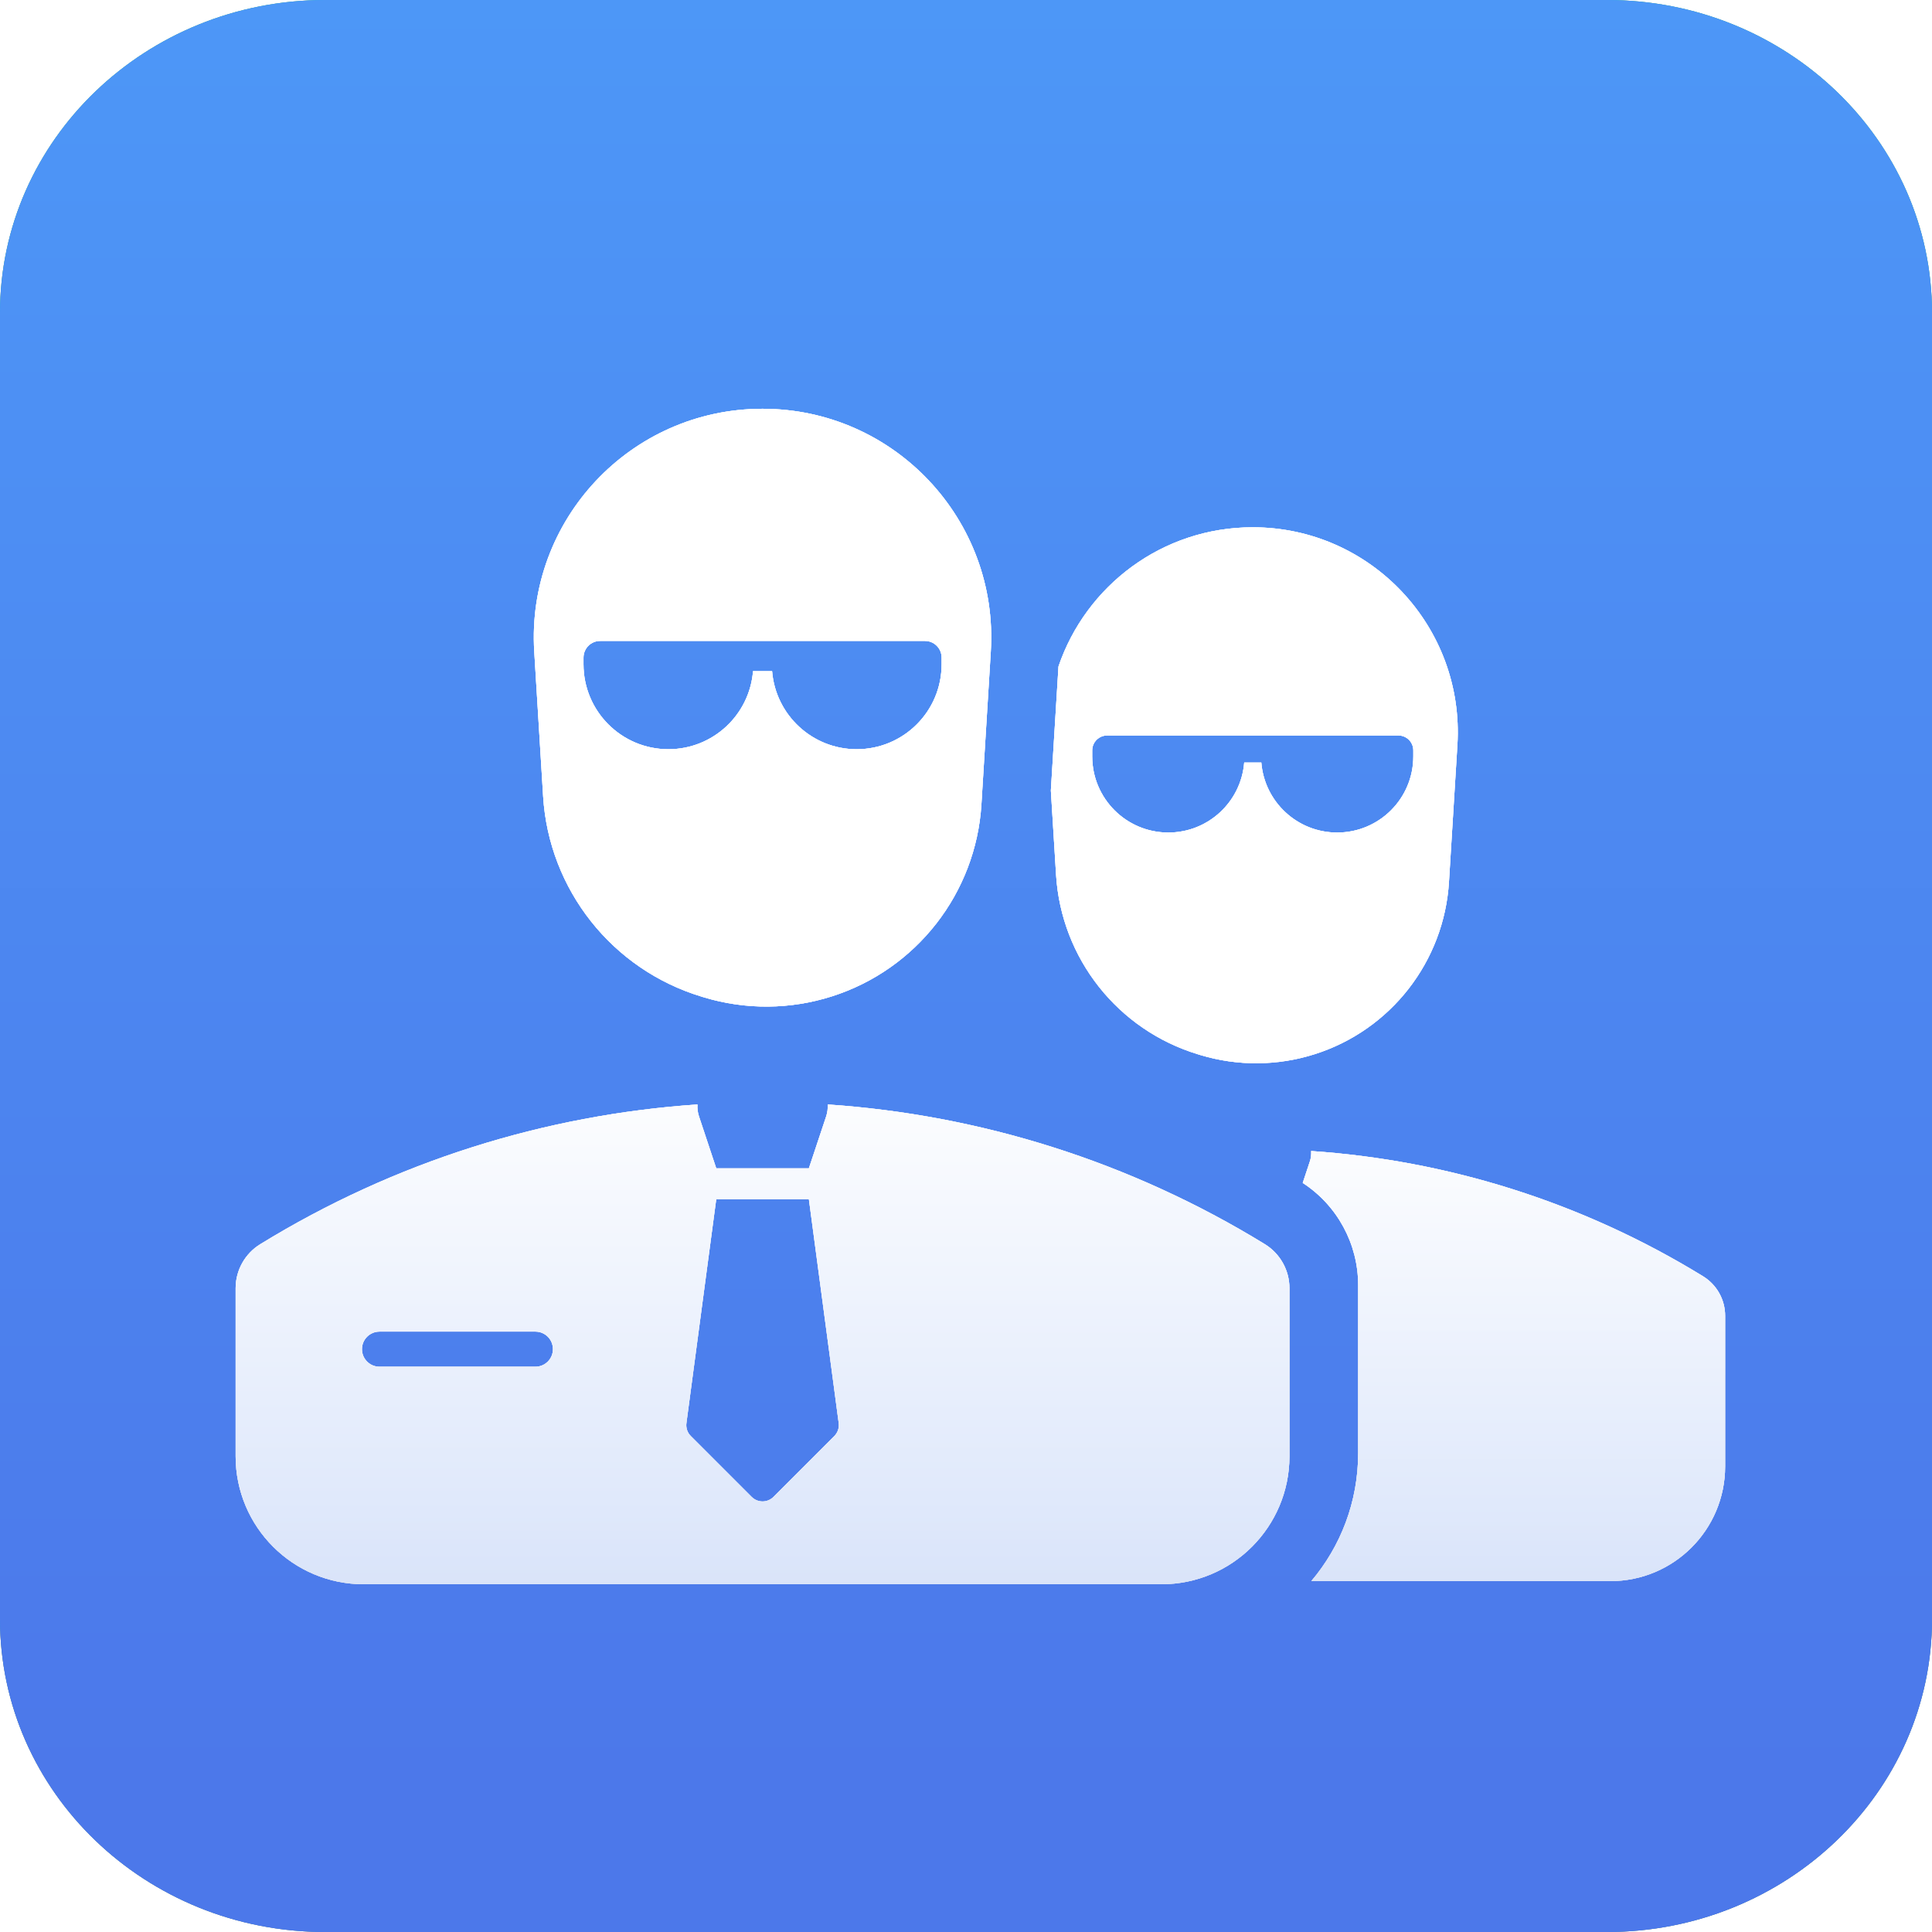
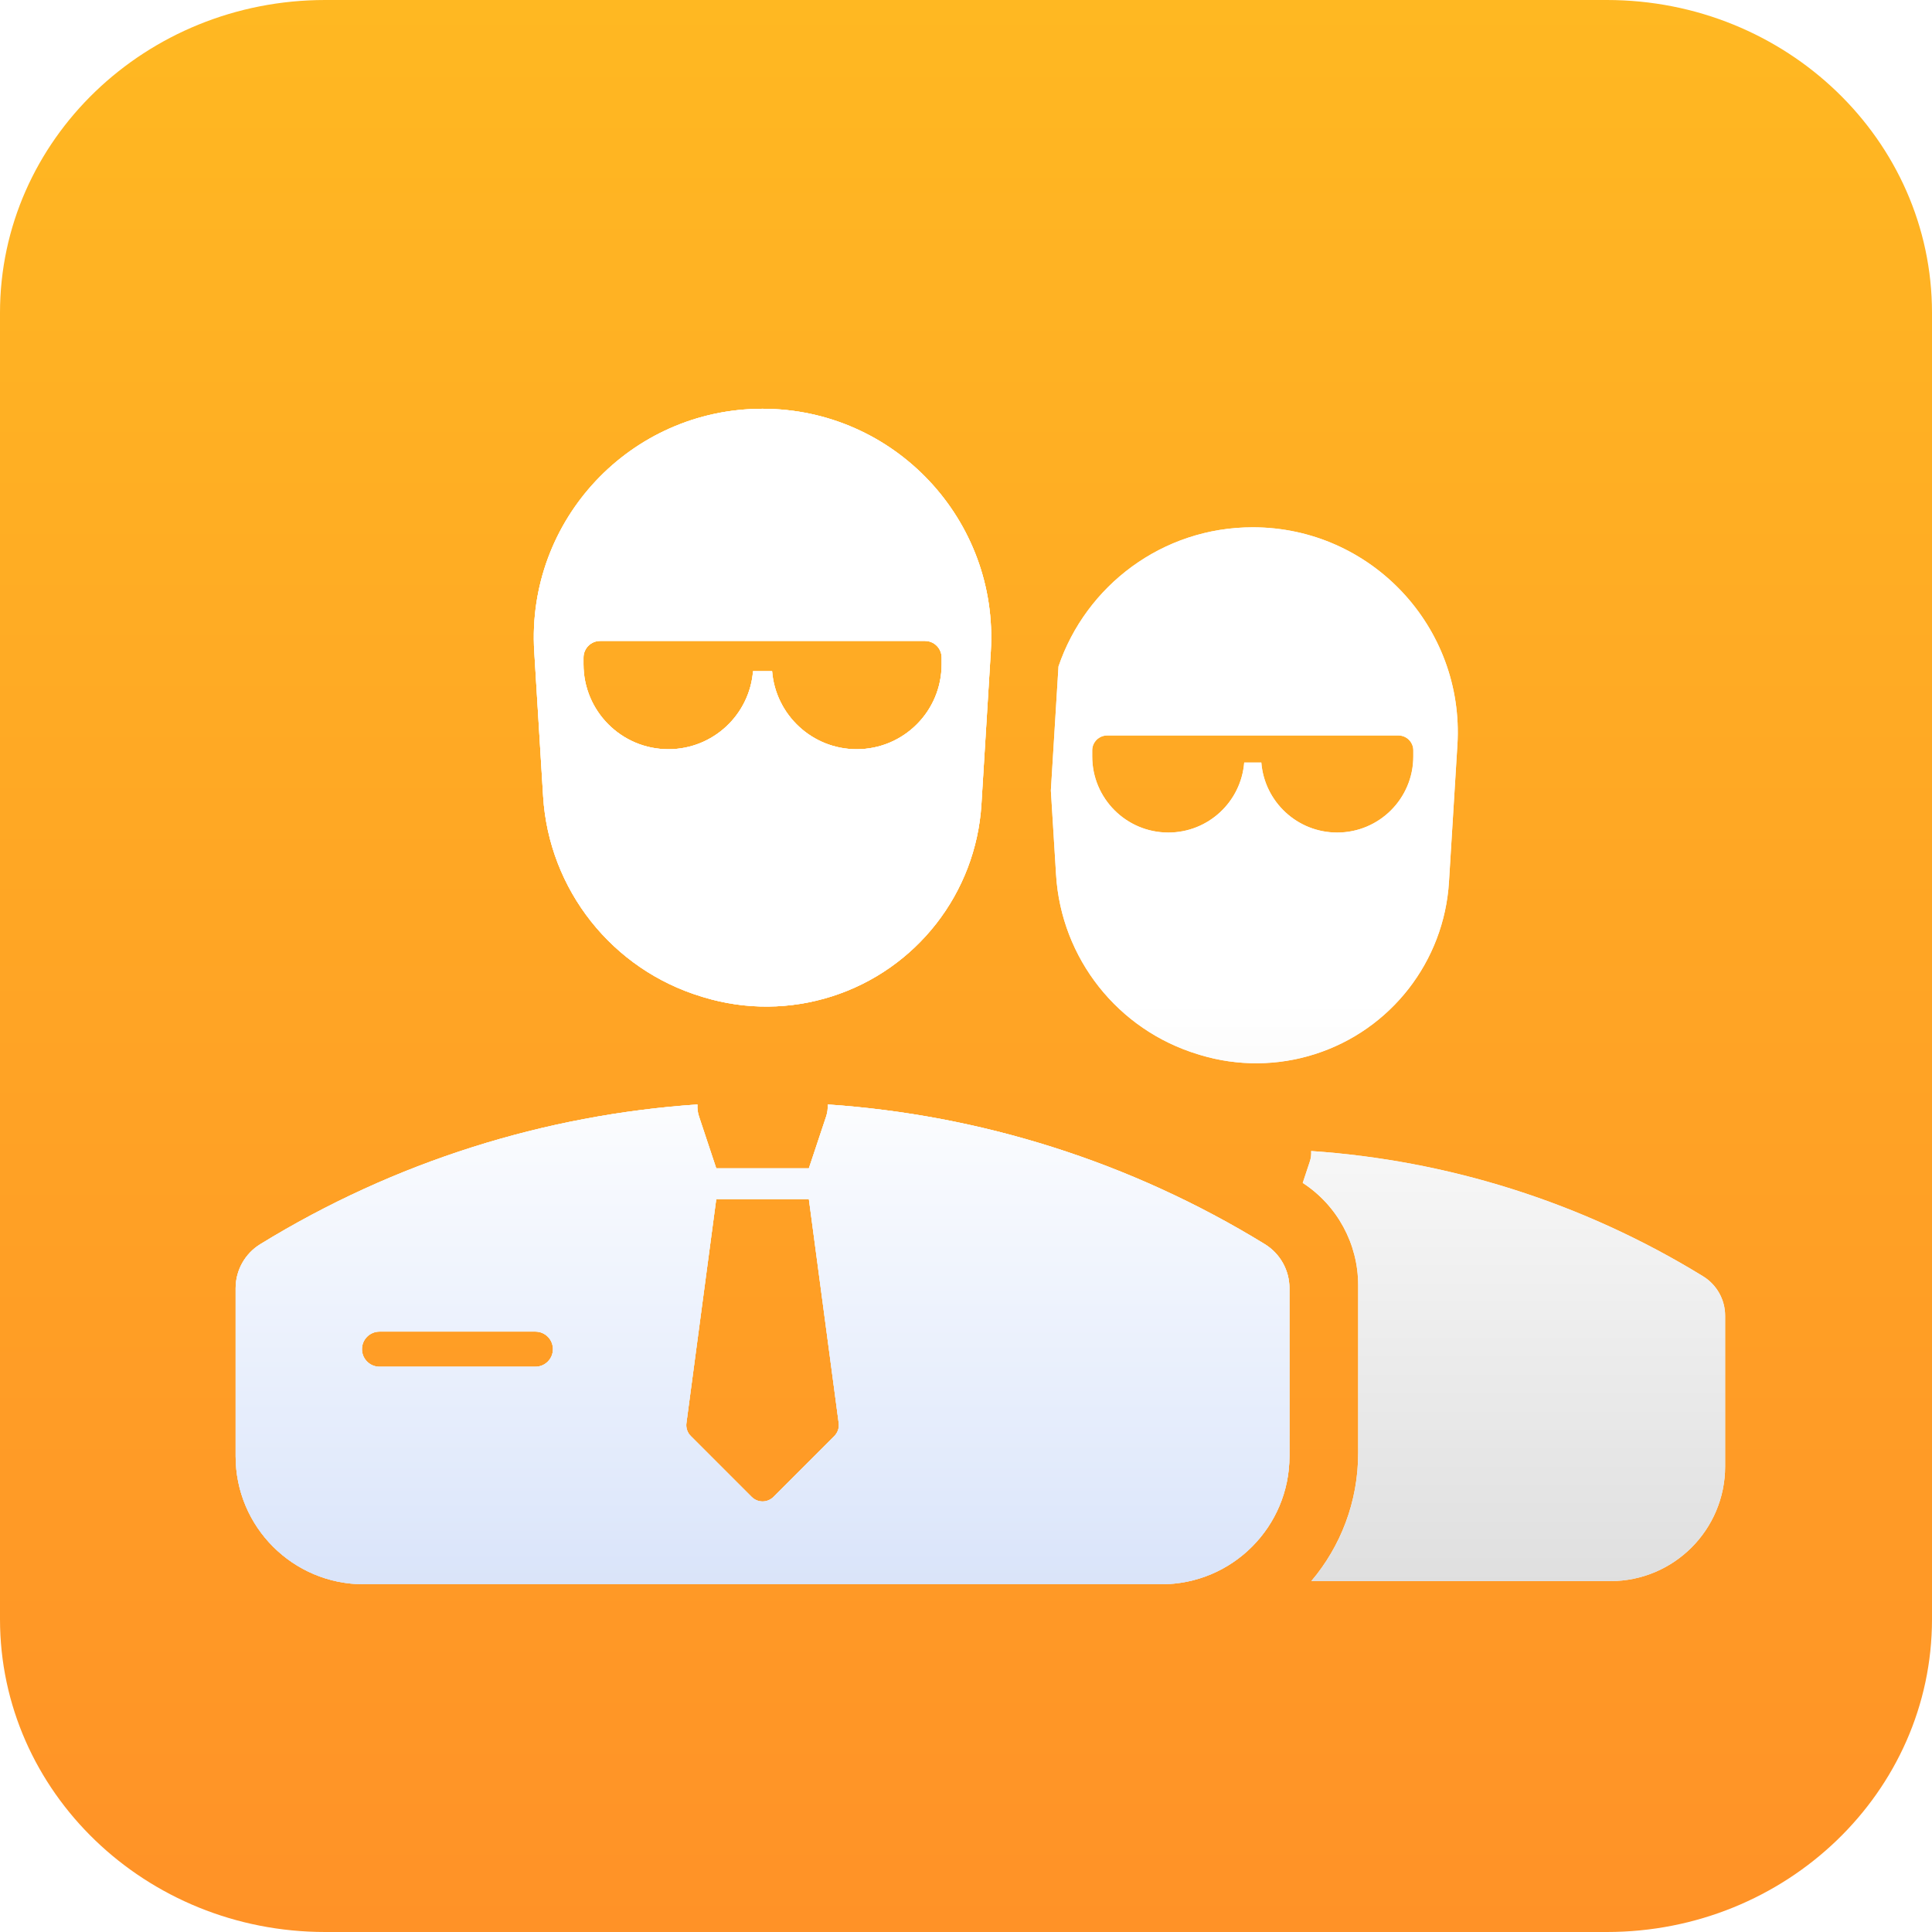
<svg xmlns="http://www.w3.org/2000/svg" width="55" height="55" viewBox="0 0 55 55" fill="none">
  <g clip-path="url(#clip0_6835_24081)">
    <path d="M45.743 0H9.257C4.145 0 0 3.987 0 8.905V46.095C0 51.013 4.145 55 9.257 55H45.743C50.855 55 55 51.013 55 46.095V8.905C55 3.987 50.855 0 45.743 0Z" fill="url(#paint0_linear_6835_24081)" />
-     <path d="M45.743 0H9.257C4.145 0 0 3.987 0 8.905V46.095C0 51.013 4.145 55 9.257 55H45.743C50.855 55 55 51.013 55 46.095V8.905C55 3.987 50.855 0 45.743 0Z" fill="url(#paint1_linear_6835_24081)" />
-     <path d="M45.743 0H9.257C4.145 0 0 3.987 0 8.905V46.095C0 51.013 4.145 55 9.257 55H45.743C50.855 55 55 51.013 55 46.095V8.905C55 3.987 50.855 0 45.743 0Z" fill="url(#paint2_linear_6835_24081)" />
    <g filter="url(#filter0_di_6835_24081)">
      <path fill-rule="evenodd" clip-rule="evenodd" d="M29.527 21.727L29.744 18.195C30.523 15.903 32.694 14.234 35.274 14.234C38.638 14.234 41.306 17.071 41.1 20.429L40.86 24.331C40.721 26.596 39.205 28.543 37.043 29.232C35.983 29.57 34.846 29.579 33.781 29.257L33.719 29.238C31.434 28.547 29.821 26.508 29.675 24.125L29.527 21.727ZM36.941 44.234C37.773 43.251 38.275 41.98 38.275 40.591V35.808C38.275 34.631 37.679 33.537 36.697 32.898L36.898 32.292C36.931 32.195 36.944 32.092 36.937 31.99C40.819 32.254 44.652 33.442 48.093 35.556C48.484 35.796 48.722 36.221 48.722 36.68V40.968C48.722 42.772 47.26 44.234 45.456 44.234H36.941ZM31.13 20.16C30.895 20.16 30.704 20.35 30.704 20.585V20.757C30.704 21.954 31.674 22.924 32.871 22.924C34.009 22.924 34.942 22.047 35.031 20.931H35.518C35.607 22.047 36.54 22.924 37.678 22.924C38.875 22.924 39.845 21.954 39.845 20.757V20.585C39.845 20.35 39.654 20.16 39.419 20.16H38.135H35.511H35.038H33.343H31.13Z" fill="#FAFAFA" />
      <path fill-rule="evenodd" clip-rule="evenodd" d="M29.527 21.727L29.744 18.195C30.523 15.903 32.694 14.234 35.274 14.234C38.638 14.234 41.306 17.071 41.1 20.429L40.86 24.331C40.721 26.596 39.205 28.543 37.043 29.232C35.983 29.57 34.846 29.579 33.781 29.257L33.719 29.238C31.434 28.547 29.821 26.508 29.675 24.125L29.527 21.727ZM36.941 44.234C37.773 43.251 38.275 41.98 38.275 40.591V35.808C38.275 34.631 37.679 33.537 36.697 32.898L36.898 32.292C36.931 32.195 36.944 32.092 36.937 31.99C40.819 32.254 44.652 33.442 48.093 35.556C48.484 35.796 48.722 36.221 48.722 36.68V40.968C48.722 42.772 47.26 44.234 45.456 44.234H36.941ZM31.13 20.16C30.895 20.16 30.704 20.35 30.704 20.585V20.757C30.704 21.954 31.674 22.924 32.871 22.924C34.009 22.924 34.942 22.047 35.031 20.931H35.518C35.607 22.047 36.54 22.924 37.678 22.924C38.875 22.924 39.845 21.954 39.845 20.757V20.585C39.845 20.35 39.654 20.16 39.419 20.16H38.135H35.511H35.038H33.343H31.13Z" fill="url(#paint3_linear_6835_24081)" />
-       <path fill-rule="evenodd" clip-rule="evenodd" d="M29.527 21.727L29.744 18.195C30.523 15.903 32.694 14.234 35.274 14.234C38.638 14.234 41.306 17.071 41.1 20.429L40.86 24.331C40.721 26.596 39.205 28.543 37.043 29.232C35.983 29.57 34.846 29.579 33.781 29.257L33.719 29.238C31.434 28.547 29.821 26.508 29.675 24.125L29.527 21.727ZM36.941 44.234C37.773 43.251 38.275 41.98 38.275 40.591V35.808C38.275 34.631 37.679 33.537 36.697 32.898L36.898 32.292C36.931 32.195 36.944 32.092 36.937 31.99C40.819 32.254 44.652 33.442 48.093 35.556C48.484 35.796 48.722 36.221 48.722 36.68V40.968C48.722 42.772 47.26 44.234 45.456 44.234H36.941ZM31.13 20.16C30.895 20.16 30.704 20.35 30.704 20.585V20.757C30.704 21.954 31.674 22.924 32.871 22.924C34.009 22.924 34.942 22.047 35.031 20.931H35.518C35.607 22.047 36.54 22.924 37.678 22.924C38.875 22.924 39.845 21.954 39.845 20.757V20.585C39.845 20.35 39.654 20.16 39.419 20.16H38.135H35.511H35.038H33.343H31.13Z" fill="url(#paint4_linear_6835_24081)" />
    </g>
    <g filter="url(#filter1_di_6835_24081)">
      <path fill-rule="evenodd" clip-rule="evenodd" d="M14.776 17.68C14.546 13.934 17.522 10.77 21.274 10.77C25.027 10.77 28.003 13.934 27.773 17.68L27.506 22.032C27.35 24.558 25.659 26.73 23.248 27.498C22.066 27.875 20.797 27.885 19.609 27.526L19.54 27.505C16.992 26.734 15.192 24.459 15.029 21.802L14.776 17.68ZM6.275 35.806C6.275 35.294 6.541 34.82 6.977 34.552C10.816 32.194 15.092 30.869 19.422 30.575C19.415 30.689 19.429 30.803 19.465 30.912L19.957 32.392H22.594L23.087 30.912C23.123 30.803 23.137 30.689 23.13 30.575C27.46 30.869 31.735 32.195 35.574 34.552C36.01 34.82 36.275 35.294 36.275 35.806V40.589C36.275 42.601 34.644 44.233 32.632 44.233H9.919C7.907 44.233 6.275 42.601 6.275 40.589V35.806ZM22.594 33.27L23.443 39.645V39.645C23.452 39.712 23.446 39.78 23.424 39.844C23.402 39.908 23.366 39.966 23.319 40.014L21.587 41.746C21.546 41.787 21.497 41.82 21.444 41.842C21.39 41.864 21.333 41.876 21.276 41.876C21.218 41.876 21.16 41.864 21.107 41.842C21.054 41.82 21.005 41.787 20.964 41.746L19.232 40.014C19.185 39.967 19.148 39.909 19.127 39.845C19.105 39.781 19.099 39.712 19.108 39.645L19.957 33.27H22.594ZM16.178 17.853C16.178 17.591 16.39 17.379 16.652 17.379H19.12H21.012H21.539H24.466H25.899C26.161 17.379 26.373 17.591 26.373 17.853V18.045C26.373 19.38 25.291 20.462 23.956 20.462C22.687 20.462 21.646 19.483 21.547 18.24H21.004C20.905 19.483 19.864 20.462 18.595 20.462C17.26 20.462 16.178 19.38 16.178 18.045V17.853ZM10.371 37.041C10.095 37.041 9.871 37.264 9.871 37.541C9.871 37.817 10.095 38.041 10.371 38.041H14.808C15.085 38.041 15.308 37.817 15.308 37.541C15.308 37.264 15.085 37.041 14.808 37.041H10.371Z" fill="#FAFAFA" />
      <path fill-rule="evenodd" clip-rule="evenodd" d="M14.776 17.68C14.546 13.934 17.522 10.77 21.274 10.77C25.027 10.77 28.003 13.934 27.773 17.68L27.506 22.032C27.35 24.558 25.659 26.73 23.248 27.498C22.066 27.875 20.797 27.885 19.609 27.526L19.54 27.505C16.992 26.734 15.192 24.459 15.029 21.802L14.776 17.68ZM6.275 35.806C6.275 35.294 6.541 34.82 6.977 34.552C10.816 32.194 15.092 30.869 19.422 30.575C19.415 30.689 19.429 30.803 19.465 30.912L19.957 32.392H22.594L23.087 30.912C23.123 30.803 23.137 30.689 23.13 30.575C27.46 30.869 31.735 32.195 35.574 34.552C36.01 34.82 36.275 35.294 36.275 35.806V40.589C36.275 42.601 34.644 44.233 32.632 44.233H9.919C7.907 44.233 6.275 42.601 6.275 40.589V35.806ZM22.594 33.27L23.443 39.645V39.645C23.452 39.712 23.446 39.78 23.424 39.844C23.402 39.908 23.366 39.966 23.319 40.014L21.587 41.746C21.546 41.787 21.497 41.82 21.444 41.842C21.39 41.864 21.333 41.876 21.276 41.876C21.218 41.876 21.16 41.864 21.107 41.842C21.054 41.82 21.005 41.787 20.964 41.746L19.232 40.014C19.185 39.967 19.148 39.909 19.127 39.845C19.105 39.781 19.099 39.712 19.108 39.645L19.957 33.27H22.594ZM16.178 17.853C16.178 17.591 16.39 17.379 16.652 17.379H19.12H21.012H21.539H24.466H25.899C26.161 17.379 26.373 17.591 26.373 17.853V18.045C26.373 19.38 25.291 20.462 23.956 20.462C22.687 20.462 21.646 19.483 21.547 18.24H21.004C20.905 19.483 19.864 20.462 18.595 20.462C17.26 20.462 16.178 19.38 16.178 18.045V17.853ZM10.371 37.041C10.095 37.041 9.871 37.264 9.871 37.541C9.871 37.817 10.095 38.041 10.371 38.041H14.808C15.085 38.041 15.308 37.817 15.308 37.541C15.308 37.264 15.085 37.041 14.808 37.041H10.371Z" fill="url(#paint5_linear_6835_24081)" />
      <path fill-rule="evenodd" clip-rule="evenodd" d="M14.776 17.68C14.546 13.934 17.522 10.77 21.274 10.77C25.027 10.77 28.003 13.934 27.773 17.68L27.506 22.032C27.35 24.558 25.659 26.73 23.248 27.498C22.066 27.875 20.797 27.885 19.609 27.526L19.54 27.505C16.992 26.734 15.192 24.459 15.029 21.802L14.776 17.68ZM6.275 35.806C6.275 35.294 6.541 34.82 6.977 34.552C10.816 32.194 15.092 30.869 19.422 30.575C19.415 30.689 19.429 30.803 19.465 30.912L19.957 32.392H22.594L23.087 30.912C23.123 30.803 23.137 30.689 23.13 30.575C27.46 30.869 31.735 32.195 35.574 34.552C36.01 34.82 36.275 35.294 36.275 35.806V40.589C36.275 42.601 34.644 44.233 32.632 44.233H9.919C7.907 44.233 6.275 42.601 6.275 40.589V35.806ZM22.594 33.27L23.443 39.645V39.645C23.452 39.712 23.446 39.78 23.424 39.844C23.402 39.908 23.366 39.966 23.319 40.014L21.587 41.746C21.546 41.787 21.497 41.82 21.444 41.842C21.39 41.864 21.333 41.876 21.276 41.876C21.218 41.876 21.16 41.864 21.107 41.842C21.054 41.82 21.005 41.787 20.964 41.746L19.232 40.014C19.185 39.967 19.148 39.909 19.127 39.845C19.105 39.781 19.099 39.712 19.108 39.645L19.957 33.27H22.594ZM16.178 17.853C16.178 17.591 16.39 17.379 16.652 17.379H19.12H21.012H21.539H24.466H25.899C26.161 17.379 26.373 17.591 26.373 17.853V18.045C26.373 19.38 25.291 20.462 23.956 20.462C22.687 20.462 21.646 19.483 21.547 18.24H21.004C20.905 19.483 19.864 20.462 18.595 20.462C17.26 20.462 16.178 19.38 16.178 18.045V17.853ZM10.371 37.041C10.095 37.041 9.871 37.264 9.871 37.541C9.871 37.817 10.095 38.041 10.371 38.041H14.808C15.085 38.041 15.308 37.817 15.308 37.541C15.308 37.264 15.085 37.041 14.808 37.041H10.371Z" fill="url(#paint6_linear_6835_24081)" />
    </g>
  </g>
  <defs>
    <filter id="filter0_di_6835_24081" x="28.75" y="13.846" width="21.527" height="32.331" filterUnits="userSpaceOnUse" color-interpolation-filters="sRGB">
      <feFlood flood-opacity="0" result="BackgroundImageFix" />
      <feColorMatrix in="SourceAlpha" type="matrix" values="0 0 0 0 0 0 0 0 0 0 0 0 0 0 0 0 0 0 127 0" result="hardAlpha" />
      <feOffset dx="0.389" dy="0.777" />
      <feGaussianBlur stdDeviation="0.583" />
      <feColorMatrix type="matrix" values="0 0 0 0 0 0 0 0 0 0 0 0 0 0 0 0 0 0 0.22 0" />
      <feBlend mode="normal" in2="BackgroundImageFix" result="effect1_dropShadow_6835_24081" />
      <feBlend mode="normal" in="SourceGraphic" in2="effect1_dropShadow_6835_24081" result="shape" />
      <feColorMatrix in="SourceAlpha" type="matrix" values="0 0 0 0 0 0 0 0 0 0 0 0 0 0 0 0 0 0 127 0" result="hardAlpha" />
      <feOffset />
      <feGaussianBlur stdDeviation="1.36" />
      <feComposite in2="hardAlpha" operator="arithmetic" k2="-1" k3="1" />
      <feColorMatrix type="matrix" values="0 0 0 0 0 0 0 0 0 0.488 0 0 0 0 0.841 0 0 0 0.25 0" />
      <feBlend mode="normal" in2="shape" result="effect2_innerShadow_6835_24081" />
    </filter>
    <filter id="filter1_di_6835_24081" x="5.409" y="10.336" width="32.6" height="36.065" filterUnits="userSpaceOnUse" color-interpolation-filters="sRGB">
      <feFlood flood-opacity="0" result="BackgroundImageFix" />
      <feColorMatrix in="SourceAlpha" type="matrix" values="0 0 0 0 0 0 0 0 0 0 0 0 0 0 0 0 0 0 127 0" result="hardAlpha" />
      <feOffset dx="0.433" dy="0.867" />
      <feGaussianBlur stdDeviation="0.65" />
      <feColorMatrix type="matrix" values="0 0 0 0 0 0 0 0 0 0 0 0 0 0 0 0 0 0 0.22 0" />
      <feBlend mode="normal" in2="BackgroundImageFix" result="effect1_dropShadow_6835_24081" />
      <feBlend mode="normal" in="SourceGraphic" in2="effect1_dropShadow_6835_24081" result="shape" />
      <feColorMatrix in="SourceAlpha" type="matrix" values="0 0 0 0 0 0 0 0 0 0 0 0 0 0 0 0 0 0 127 0" result="hardAlpha" />
      <feOffset />
      <feGaussianBlur stdDeviation="1.517" />
      <feComposite in2="hardAlpha" operator="arithmetic" k2="-1" k3="1" />
      <feColorMatrix type="matrix" values="0 0 0 0 0 0 0 0 0 0.488 0 0 0 0 0.841 0 0 0 0.25 0" />
      <feBlend mode="normal" in2="shape" result="effect2_innerShadow_6835_24081" />
    </filter>
    <linearGradient id="paint0_linear_6835_24081" x1="27.5" y1="0" x2="27.5" y2="55" gradientUnits="userSpaceOnUse">
      <stop stop-color="#FFB822" />
      <stop offset="1" stop-color="#FF9227" />
    </linearGradient>
    <linearGradient id="paint1_linear_6835_24081" x1="27.5" y1="50.565" x2="27.5" y2="0" gradientUnits="userSpaceOnUse">
      <stop stop-color="#168CEE" />
      <stop offset="1" stop-color="#00B8F5" />
    </linearGradient>
    <linearGradient id="paint2_linear_6835_24081" x1="27.5" y1="50.565" x2="27.5" y2="0" gradientUnits="userSpaceOnUse">
      <stop stop-color="#4C78EA" />
      <stop offset="1" stop-color="#4D97F7" />
    </linearGradient>
    <linearGradient id="paint3_linear_6835_24081" x1="36.654" y1="13.975" x2="36.654" y2="44.361" gradientUnits="userSpaceOnUse">
      <stop stop-color="white" />
      <stop offset="0.451" stop-color="white" />
      <stop offset="1" stop-color="#DFDFDF" />
    </linearGradient>
    <linearGradient id="paint4_linear_6835_24081" x1="36.08" y1="14.234" x2="36.08" y2="47.296" gradientUnits="userSpaceOnUse">
      <stop offset="0.498" stop-color="white" />
      <stop offset="0.841" stop-color="#E0E9FB" />
      <stop offset="0.982" stop-color="#D2DEF7" />
    </linearGradient>
    <linearGradient id="paint5_linear_6835_24081" x1="21.699" y1="10.48" x2="21.699" y2="44.374" gradientUnits="userSpaceOnUse">
      <stop stop-color="white" />
      <stop offset="0.451" stop-color="white" />
      <stop offset="1" stop-color="#DFDFDF" />
    </linearGradient>
    <linearGradient id="paint6_linear_6835_24081" x1="21.058" y1="10.77" x2="21.058" y2="47.647" gradientUnits="userSpaceOnUse">
      <stop offset="0.498" stop-color="white" />
      <stop offset="0.841" stop-color="#E0E9FB" />
      <stop offset="0.982" stop-color="#D2DEF7" />
    </linearGradient>
    <clipPath id="clip0_6835_24081">
      <rect width="55" height="55" fill="white" />
    </clipPath>
  </defs>
</svg>